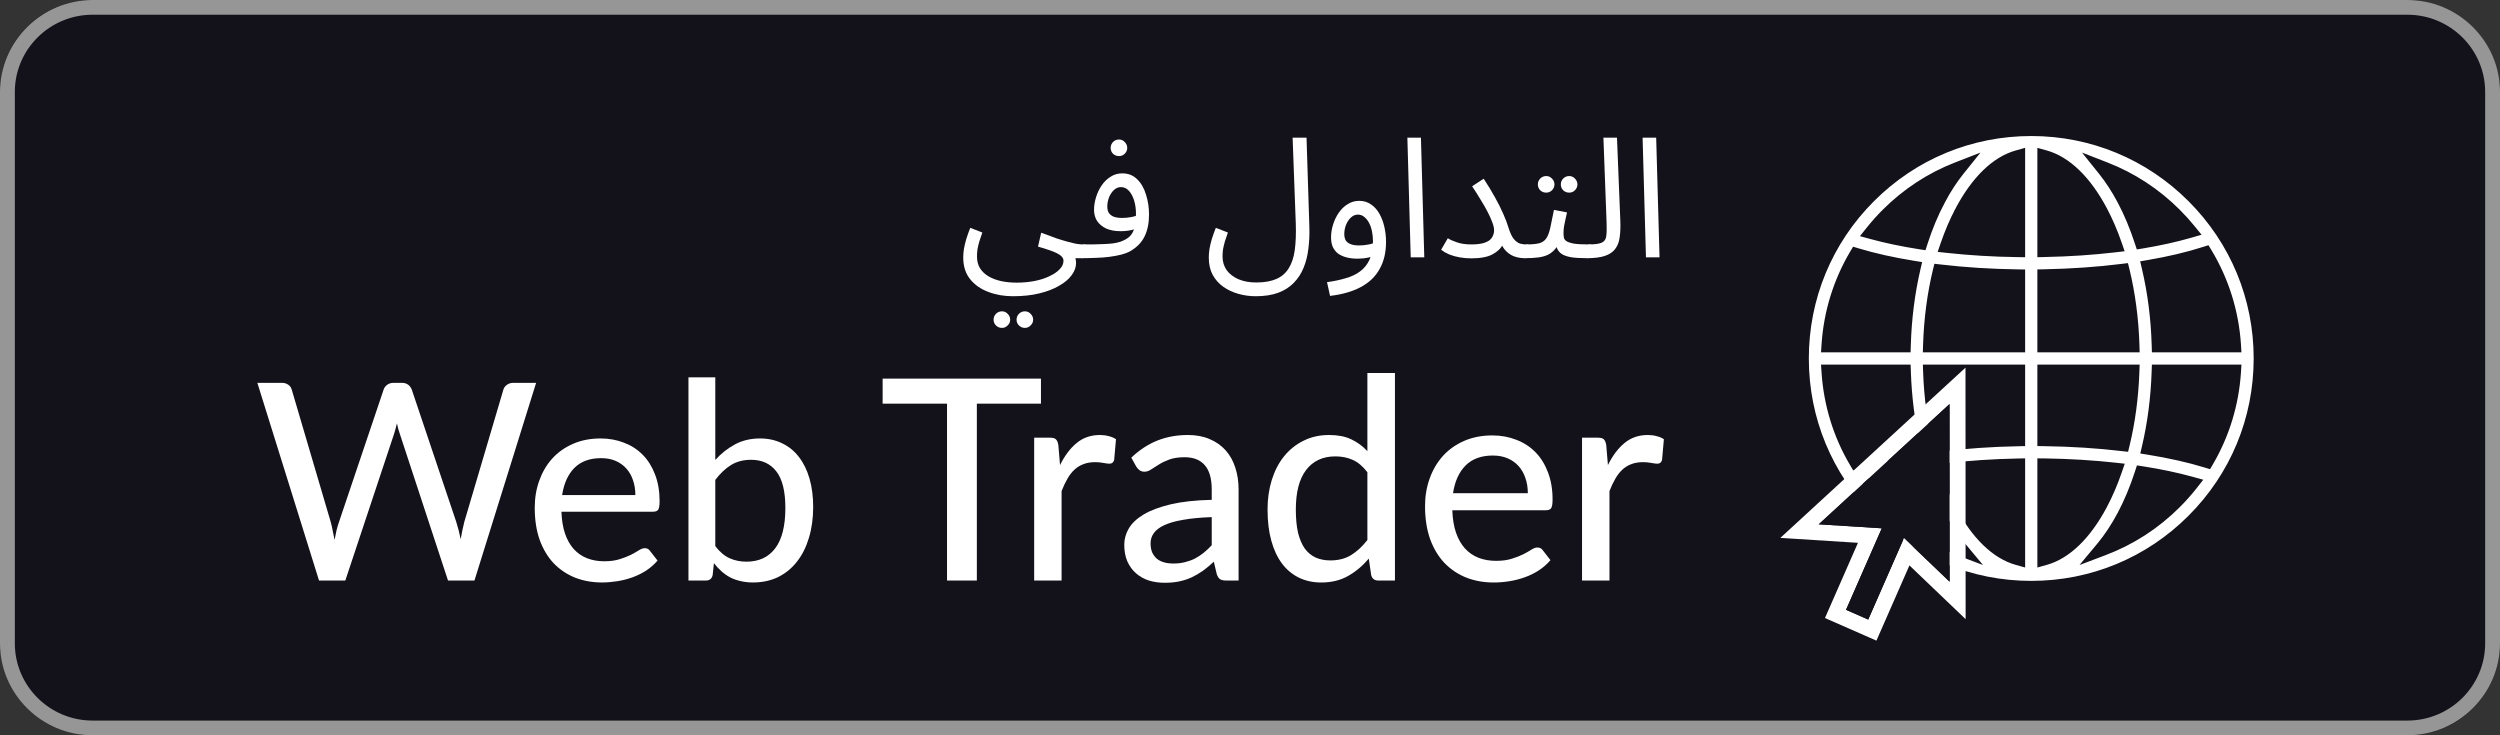
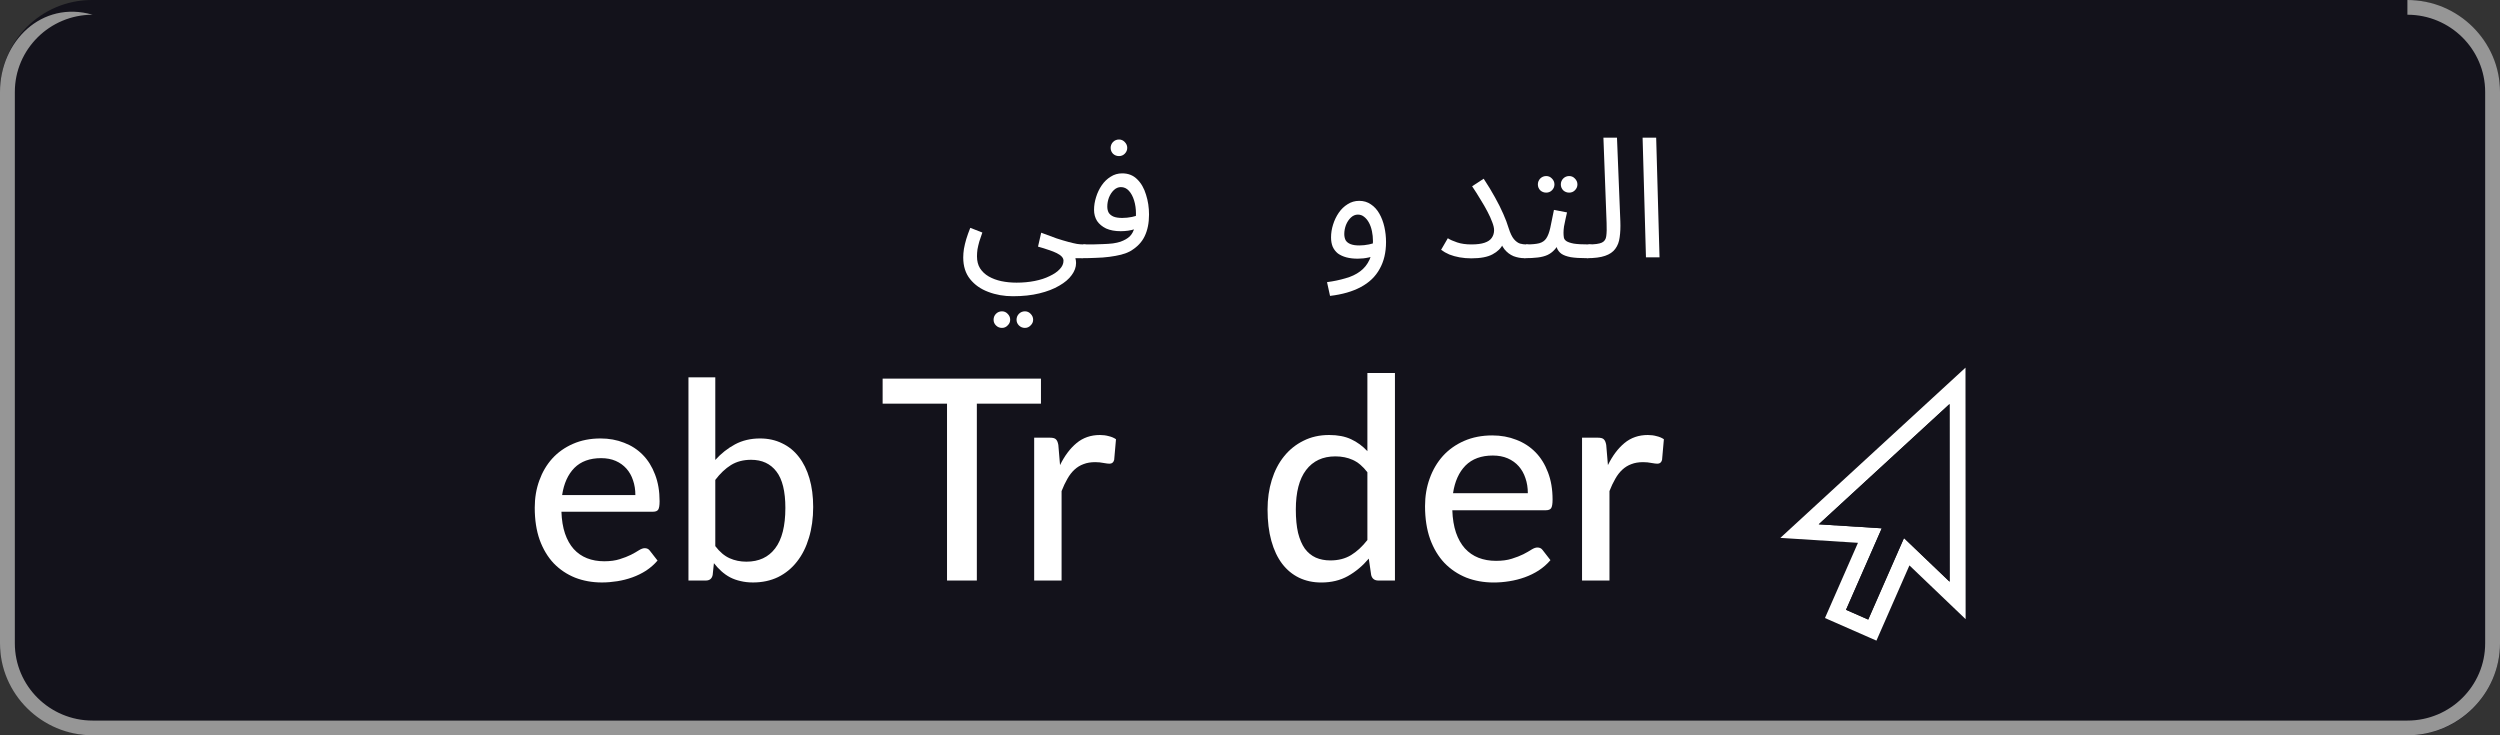
<svg xmlns="http://www.w3.org/2000/svg" width="136" height="40" viewBox="0 0 136 40" fill="none">
  <rect x="0" y="0" width="136" height="40" fill="#333333" stroke="none" />
  <rect width="136" height="40" rx="5" fill="#13121B" />
-   <path d="M130.963 0.801C133.295 0.801 135.193 2.685 135.193 5V35C135.193 37.315 133.295 39.199 130.963 39.199H5.037C2.705 39.199 0.807 37.315 0.807 35V5C0.807 2.685 2.705 0.801 5.037 0.801H130.963ZM130.963 2.11397e-06H5.037C2.268 2.11397e-06 0 2.251 0 5V35C0 37.749 2.268 40 5.037 40H130.963C133.732 40 136 37.749 136 35V5C136 2.251 133.732 2.11397e-06 130.963 2.11397e-06Z" fill="#969696" />
+   <path d="M130.963 0.801C133.295 0.801 135.193 2.685 135.193 5V35C135.193 37.315 133.295 39.199 130.963 39.199H5.037C2.705 39.199 0.807 37.315 0.807 35V5C0.807 2.685 2.705 0.801 5.037 0.801H130.963ZH5.037C2.268 2.11397e-06 0 2.251 0 5V35C0 37.749 2.268 40 5.037 40H130.963C133.732 40 136 37.749 136 35V5C136 2.251 133.732 2.11397e-06 130.963 2.11397e-06Z" fill="#969696" />
  <g clip-path="url(#clip0_7702_120584)">
    <path d="M119.197 10.803L119.197 10.803C116.874 8.479 113.786 7.2 110.5 7.2C107.214 7.2 104.126 8.479 101.803 10.803C99.479 13.126 98.2 16.214 98.2 19.5C98.2 22.786 99.479 25.874 101.803 28.197C104.126 30.521 107.214 31.8 110.5 31.8C113.786 31.8 116.874 30.521 119.197 28.197C121.521 25.874 122.8 22.786 122.8 19.5C122.8 16.214 121.521 13.126 119.197 10.803ZM114.35 9.338L113.884 8.757L114.578 9.027C116.011 9.584 117.325 10.438 118.443 11.557C118.722 11.835 118.984 12.126 119.229 12.428L119.42 12.662L119.129 12.746C118.352 12.971 117.483 13.162 116.548 13.317L116.379 13.345L116.325 13.182C116.06 12.368 115.743 11.608 115.376 10.917L115.376 10.917C115.06 10.322 114.716 9.795 114.35 9.338ZM119.9 13.625L120.051 13.577L120.133 13.712C121.05 15.233 121.591 16.953 121.709 18.754L121.722 18.967H121.509H117.452H117.258L117.252 18.773C117.209 17.311 117.026 15.897 116.717 14.585L116.668 14.378L116.878 14.342C117.993 14.151 119.012 13.91 119.9 13.625ZM120.214 25.15L120.134 25.286L119.983 25.24C119.07 24.961 118.025 24.726 116.887 24.541L116.675 24.507L116.724 24.298C117.023 23.02 117.202 21.646 117.249 20.227L117.256 20.033H117.449H121.509H121.722L121.709 20.246C121.595 21.993 121.082 23.663 120.214 25.15ZM118.443 27.443L118.443 27.443C117.298 28.589 115.948 29.456 114.475 30.012L113.765 30.281L114.251 29.697C114.654 29.213 115.031 28.646 115.376 27.998C115.747 27.299 116.068 26.528 116.335 25.703L116.388 25.541L116.556 25.567C117.522 25.718 118.42 25.907 119.226 26.13L119.516 26.21L119.33 26.447C119.056 26.793 118.76 27.126 118.443 27.443ZM111.287 30.538L111.033 30.609V30.346V25.338V25.136L111.236 25.138C112.562 25.157 113.854 25.236 115.068 25.369L115.316 25.397L115.235 25.633C115.007 26.298 114.739 26.923 114.434 27.497C113.565 29.132 112.477 30.205 111.287 30.538ZM111.23 24.072L111.033 24.069L111.033 23.872L111.033 20.233L111.033 20.033H111.233H115.982H116.189L116.182 20.24C116.133 21.622 115.954 22.955 115.656 24.188L115.614 24.36L115.438 24.34C114.109 24.183 112.688 24.092 111.23 24.072ZM111.233 18.967H111.033V18.767V15.049V14.853L111.229 14.849C112.694 14.82 114.111 14.72 115.431 14.555L115.608 14.533L115.651 14.706C115.958 15.97 116.14 17.34 116.185 18.761L116.191 18.967H115.985H111.233ZM111.237 13.782L111.033 13.787V13.582V8.569V8.306L111.287 8.377C112.477 8.71 113.565 9.782 114.434 11.417L114.434 11.417C114.736 11.986 115.002 12.605 115.229 13.263L115.31 13.498L115.063 13.527C113.857 13.669 112.569 13.756 111.237 13.782ZM100.82 13.792L100.9 13.657L101.05 13.702C101.955 13.976 102.987 14.206 104.11 14.387L104.321 14.421L104.272 14.63C103.97 15.93 103.791 17.328 103.748 18.773L103.742 18.967H103.548H99.491H99.277L99.291 18.754C99.407 16.984 99.931 15.293 100.82 13.792ZM101.819 12.814L101.526 12.734L101.716 12.496C101.977 12.171 102.257 11.856 102.557 11.557C103.675 10.438 104.989 9.584 106.421 9.027L107.116 8.757L106.65 9.338C106.284 9.795 105.94 10.322 105.624 10.917L105.448 10.823L105.624 10.917C105.251 11.62 104.928 12.395 104.66 13.225L104.608 13.388L104.439 13.362C103.494 13.214 102.613 13.031 101.819 12.814ZM109.767 20.033H109.967V20.233V23.876V24.072L109.771 24.076C108.307 24.104 106.891 24.204 105.57 24.368L105.394 24.39L105.351 24.217C105.049 22.976 104.867 21.633 104.818 20.24L104.811 20.033H105.018H109.767ZM109.967 18.767V18.967H109.767H105.015H104.809L104.815 18.761C104.86 17.353 105.039 15.995 105.341 14.74L105.383 14.568L105.559 14.588C106.889 14.744 108.311 14.835 109.769 14.854L109.967 14.857V15.054V18.767ZM109.713 8.377L109.967 8.306V8.569V13.587V13.79L109.764 13.787C108.436 13.77 107.144 13.691 105.928 13.558L105.679 13.531L105.76 13.294C105.99 12.625 106.259 11.995 106.566 11.417L106.743 11.511L106.566 11.417C107.435 9.782 108.523 8.71 109.713 8.377ZM109.967 30.346V30.609L109.713 30.538C108.523 30.205 107.435 29.132 106.566 27.497L106.566 27.497C106.265 26.931 106 26.315 105.774 25.66L105.693 25.425L105.94 25.396C107.145 25.255 108.433 25.169 109.763 25.143L109.967 25.139V25.343V30.346ZM102.557 27.443L102.557 27.443C102.257 27.144 101.978 26.831 101.718 26.506L101.531 26.272L101.818 26.188C102.61 25.958 103.497 25.762 104.454 25.604L104.624 25.576L104.677 25.739C104.941 26.551 105.258 27.309 105.624 27.998C105.969 28.646 106.346 29.213 106.749 29.697L107.235 30.281L106.525 30.012C105.052 29.456 103.702 28.589 102.557 27.443ZM101.059 25.306L100.907 25.355L100.826 25.218C99.933 23.714 99.407 22.02 99.291 20.246L99.277 20.033H99.491H103.551H103.744L103.751 20.227C103.799 21.661 103.98 23.048 104.284 24.337L104.333 24.544L104.123 24.58C102.992 24.773 101.958 25.017 101.059 25.306Z" fill="white" stroke="#13121B" stroke-width="0.4" />
  </g>
  <path d="M96.851 29.261L106.923 20L106.93 33.682L103.873 30.758L102.617 33.621L102.078 34.85L99.278 33.621L101.073 29.529L96.851 29.261ZM100.424 33.174L101.631 33.704L103.576 29.27L106.059 31.645L106.054 21.981L98.94 28.522L102.369 28.74L100.424 33.174Z" fill="white" />
  <path d="M100.424 33.174L101.631 33.704L103.576 29.27L106.059 31.645L106.054 21.981L98.94 28.522L102.369 28.74L100.424 33.174Z" fill="#13121B" />
-   <path d="M29.165 20.827L25.81 31.581H24.372L21.751 23.605C21.691 23.445 21.639 23.253 21.594 23.029C21.539 23.258 21.486 23.451 21.437 23.605L18.785 31.581H17.355L14 20.827H15.333C15.473 20.827 15.59 20.862 15.685 20.932C15.78 20.997 15.842 21.087 15.872 21.201L17.992 28.398C18.032 28.538 18.067 28.69 18.096 28.855C18.131 29.02 18.166 29.192 18.201 29.372C18.236 29.192 18.271 29.02 18.306 28.855C18.346 28.69 18.391 28.538 18.441 28.398L20.867 21.201C20.897 21.102 20.96 21.014 21.055 20.939C21.154 20.864 21.272 20.827 21.407 20.827H21.863C22.003 20.827 22.118 20.862 22.208 20.932C22.298 21.002 22.363 21.091 22.403 21.201L24.822 28.398C24.911 28.673 24.991 28.985 25.061 29.334C25.121 28.99 25.186 28.678 25.256 28.398L27.383 21.201C27.408 21.102 27.47 21.014 27.57 20.939C27.67 20.864 27.787 20.827 27.922 20.827H29.165Z" fill="white" />
  <path d="M34.564 26.93C34.564 26.641 34.522 26.374 34.437 26.129C34.357 25.884 34.237 25.672 34.077 25.492C33.917 25.313 33.723 25.173 33.493 25.073C33.263 24.973 32.999 24.923 32.699 24.923C32.085 24.923 31.601 25.101 31.246 25.455C30.897 25.81 30.675 26.301 30.58 26.93H34.564ZM35.77 30.495C35.59 30.705 35.383 30.887 35.148 31.042C34.913 31.192 34.664 31.314 34.399 31.409C34.135 31.504 33.86 31.574 33.575 31.619C33.296 31.663 33.019 31.686 32.744 31.686C32.22 31.686 31.733 31.599 31.284 31.424C30.839 31.244 30.453 30.985 30.123 30.645C29.798 30.3 29.544 29.876 29.359 29.372C29.179 28.863 29.09 28.278 29.09 27.619C29.09 27.09 29.172 26.598 29.337 26.144C29.501 25.685 29.736 25.285 30.041 24.946C30.35 24.606 30.727 24.339 31.171 24.145C31.616 23.95 32.115 23.852 32.669 23.852C33.133 23.852 33.56 23.93 33.95 24.085C34.344 24.234 34.684 24.454 34.968 24.744C35.253 25.033 35.475 25.39 35.635 25.815C35.8 26.239 35.882 26.723 35.882 27.267C35.882 27.492 35.857 27.644 35.807 27.724C35.757 27.799 35.665 27.837 35.53 27.837H30.542C30.557 28.291 30.622 28.688 30.737 29.027C30.852 29.362 31.009 29.641 31.209 29.866C31.413 30.091 31.656 30.258 31.935 30.368C32.215 30.478 32.527 30.533 32.871 30.533C33.196 30.533 33.475 30.495 33.71 30.42C33.95 30.345 34.154 30.265 34.324 30.181C34.499 30.091 34.644 30.008 34.759 29.933C34.878 29.859 34.983 29.821 35.073 29.821C35.193 29.821 35.285 29.866 35.35 29.956L35.77 30.495Z" fill="white" />
  <path d="M38.912 29.709C39.152 30.023 39.411 30.243 39.691 30.368C39.97 30.493 40.275 30.555 40.605 30.555C41.283 30.555 41.805 30.313 42.17 29.829C42.539 29.344 42.724 28.613 42.724 27.634C42.724 26.731 42.562 26.069 42.237 25.65C41.913 25.225 41.453 25.013 40.859 25.013C40.44 25.013 40.075 25.108 39.766 25.298C39.461 25.488 39.177 25.757 38.912 26.107V29.709ZM38.912 25.021C39.227 24.671 39.584 24.389 39.983 24.174C40.382 23.96 40.837 23.852 41.346 23.852C41.79 23.852 42.19 23.94 42.544 24.115C42.904 24.284 43.208 24.531 43.458 24.856C43.707 25.175 43.9 25.565 44.034 26.024C44.169 26.484 44.237 27.003 44.237 27.582C44.237 28.196 44.159 28.755 44.005 29.259C43.855 29.764 43.638 30.196 43.353 30.555C43.073 30.915 42.731 31.194 42.327 31.394C41.922 31.589 41.468 31.686 40.964 31.686C40.719 31.686 40.495 31.661 40.29 31.611C40.085 31.566 39.895 31.499 39.721 31.409C39.551 31.319 39.394 31.209 39.249 31.079C39.104 30.95 38.967 30.802 38.837 30.637L38.77 31.274C38.73 31.479 38.605 31.581 38.395 31.581H37.452V20.527H38.912V25.021Z" fill="white" />
  <path d="M56.628 21.959H53.14V31.581H51.518V21.959H48.015V20.597H56.628V21.959Z" fill="white" />
  <path d="M57.666 25.301C57.916 24.791 58.217 24.391 58.569 24.1C58.92 23.81 59.344 23.664 59.838 23.664C60.007 23.664 60.165 23.685 60.313 23.726C60.466 23.761 60.598 23.817 60.71 23.894L60.611 25.018C60.575 25.156 60.491 25.225 60.359 25.225C60.287 25.225 60.18 25.212 60.037 25.186C59.895 25.156 59.742 25.141 59.578 25.141C59.339 25.141 59.127 25.176 58.944 25.248C58.76 25.314 58.594 25.416 58.446 25.554C58.303 25.686 58.176 25.852 58.064 26.051C57.952 26.245 57.847 26.466 57.75 26.716V31.581H56.259V23.81H57.115C57.279 23.81 57.388 23.84 57.444 23.901C57.505 23.957 57.549 24.059 57.574 24.207L57.666 25.301Z" fill="white" />
-   <path d="M65.918 28.131C65.311 28.152 64.796 28.2 64.373 28.277C63.95 28.348 63.605 28.445 63.34 28.567C63.075 28.69 62.884 28.835 62.767 29.003C62.649 29.167 62.591 29.35 62.591 29.554C62.591 29.748 62.621 29.916 62.682 30.059C62.749 30.197 62.835 30.311 62.942 30.403C63.055 30.49 63.185 30.554 63.333 30.594C63.48 30.635 63.641 30.656 63.814 30.656C64.044 30.656 64.253 30.633 64.442 30.587C64.635 30.541 64.817 30.477 64.985 30.395C65.153 30.309 65.314 30.204 65.467 30.082C65.62 29.959 65.77 29.819 65.918 29.661V28.131ZM61.543 24.896C61.976 24.483 62.445 24.174 62.95 23.97C63.46 23.766 64.018 23.664 64.625 23.664C65.069 23.664 65.462 23.738 65.803 23.886C66.145 24.029 66.433 24.23 66.668 24.49C66.902 24.75 67.078 25.061 67.195 25.424C67.318 25.786 67.379 26.186 67.379 26.625V31.581H66.713C66.566 31.581 66.453 31.558 66.377 31.512C66.3 31.461 66.239 31.369 66.193 31.237L66.033 30.556C65.834 30.74 65.638 30.903 65.444 31.046C65.25 31.183 65.046 31.303 64.832 31.405C64.623 31.502 64.398 31.576 64.159 31.627C63.919 31.678 63.654 31.703 63.363 31.703C63.057 31.703 62.769 31.663 62.499 31.581C62.234 31.494 62.002 31.364 61.803 31.191C61.604 31.018 61.446 30.801 61.328 30.541C61.216 30.281 61.16 29.977 61.16 29.631C61.16 29.325 61.242 29.031 61.405 28.751C61.573 28.465 61.843 28.21 62.216 27.986C62.593 27.762 63.083 27.578 63.684 27.435C64.291 27.293 65.036 27.211 65.918 27.191V26.625C65.918 26.038 65.793 25.599 65.543 25.309C65.293 25.018 64.926 24.873 64.442 24.873C64.115 24.873 63.84 24.914 63.615 24.995C63.396 25.077 63.205 25.169 63.042 25.271C62.884 25.367 62.743 25.457 62.621 25.538C62.504 25.62 62.382 25.661 62.254 25.661C62.152 25.661 62.063 25.633 61.986 25.577C61.915 25.52 61.856 25.454 61.81 25.378L61.543 24.896Z" fill="white" />
  <path d="M74.386 25.691C74.141 25.37 73.876 25.146 73.59 25.018C73.31 24.891 72.994 24.827 72.642 24.827C71.959 24.827 71.428 25.074 71.051 25.569C70.679 26.058 70.493 26.775 70.493 27.718C70.493 28.213 70.533 28.636 70.615 28.988C70.702 29.335 70.824 29.62 70.982 29.845C71.145 30.064 71.344 30.227 71.579 30.334C71.813 30.436 72.078 30.487 72.374 30.487C72.808 30.487 73.182 30.39 73.499 30.197C73.815 30.003 74.111 29.73 74.386 29.378V25.691ZM75.885 20.291V31.581H74.983C74.773 31.581 74.643 31.482 74.592 31.283L74.462 30.388C74.131 30.78 73.754 31.097 73.33 31.336C72.912 31.571 72.428 31.688 71.877 31.688C71.433 31.688 71.031 31.602 70.668 31.428C70.311 31.255 70.005 31.002 69.751 30.671C69.496 30.334 69.299 29.919 69.162 29.424C69.024 28.929 68.955 28.361 68.955 27.718C68.955 27.142 69.031 26.607 69.184 26.112C69.338 25.617 69.559 25.189 69.85 24.827C70.141 24.465 70.493 24.182 70.906 23.978C71.319 23.769 71.785 23.664 72.305 23.664C72.775 23.664 73.172 23.741 73.499 23.894C73.83 24.047 74.126 24.264 74.386 24.544V20.291H75.885Z" fill="white" />
  <path d="M83.114 26.831C83.114 26.535 83.071 26.262 82.984 26.013C82.902 25.763 82.78 25.546 82.617 25.362C82.454 25.179 82.255 25.036 82.02 24.934C81.785 24.832 81.515 24.781 81.209 24.781C80.582 24.781 80.087 24.962 79.725 25.324C79.368 25.686 79.141 26.189 79.045 26.831H83.114ZM84.345 30.472C84.162 30.686 83.95 30.872 83.71 31.03C83.471 31.183 83.216 31.308 82.946 31.405C82.675 31.502 82.395 31.573 82.104 31.619C81.819 31.665 81.536 31.688 81.255 31.688C80.72 31.688 80.222 31.599 79.764 31.421C79.31 31.237 78.915 30.972 78.578 30.625C78.246 30.273 77.986 29.84 77.798 29.325C77.614 28.805 77.522 28.208 77.522 27.535C77.522 26.994 77.606 26.492 77.775 26.028C77.943 25.559 78.183 25.151 78.494 24.804C78.81 24.457 79.195 24.184 79.649 23.985C80.103 23.787 80.613 23.687 81.179 23.687C81.653 23.687 82.089 23.766 82.487 23.924C82.889 24.077 83.236 24.302 83.527 24.598C83.818 24.893 84.044 25.258 84.208 25.691C84.376 26.125 84.46 26.619 84.46 27.175C84.46 27.405 84.435 27.56 84.384 27.642C84.333 27.718 84.238 27.757 84.101 27.757H79.006C79.022 28.221 79.088 28.626 79.205 28.973C79.323 29.314 79.483 29.6 79.687 29.829C79.896 30.059 80.144 30.23 80.429 30.342C80.715 30.454 81.033 30.51 81.385 30.51C81.717 30.51 82.002 30.472 82.242 30.395C82.487 30.319 82.696 30.237 82.869 30.151C83.048 30.059 83.195 29.975 83.313 29.898C83.435 29.822 83.542 29.784 83.634 29.784C83.756 29.784 83.851 29.829 83.917 29.921L84.345 30.472Z" fill="white" />
  <path d="M87.471 25.301C87.721 24.791 88.022 24.391 88.373 24.1C88.725 23.81 89.148 23.664 89.643 23.664C89.811 23.664 89.969 23.685 90.117 23.726C90.27 23.761 90.403 23.817 90.515 23.894L90.416 25.018C90.38 25.156 90.296 25.225 90.163 25.225C90.092 25.225 89.985 25.212 89.842 25.186C89.699 25.156 89.546 25.141 89.383 25.141C89.143 25.141 88.932 25.176 88.748 25.248C88.565 25.314 88.399 25.416 88.251 25.554C88.108 25.686 87.981 25.852 87.869 26.051C87.756 26.245 87.652 26.466 87.555 26.716V31.581H86.063V23.81H86.92C87.083 23.81 87.193 23.84 87.249 23.901C87.31 23.957 87.353 24.059 87.379 24.207L87.471 25.301Z" fill="white" />
  <path d="M52.4 14.008C52.4 13.863 52.413 13.707 52.437 13.543C52.467 13.373 52.51 13.194 52.565 13.005C52.625 12.811 52.698 12.607 52.783 12.394L53.44 12.65C53.379 12.82 53.324 12.981 53.276 13.133C53.233 13.285 53.2 13.428 53.175 13.562C53.157 13.695 53.148 13.823 53.148 13.944C53.148 14.2 53.203 14.416 53.312 14.592C53.428 14.774 53.586 14.923 53.786 15.039C53.987 15.154 54.215 15.239 54.47 15.294C54.732 15.349 55.008 15.376 55.3 15.376C55.653 15.376 55.981 15.346 56.285 15.285C56.595 15.224 56.866 15.136 57.097 15.021C57.334 14.911 57.519 14.784 57.653 14.638C57.787 14.498 57.854 14.346 57.854 14.182C57.854 14.103 57.823 14.03 57.762 13.963C57.702 13.896 57.61 13.832 57.489 13.771C57.367 13.71 57.221 13.653 57.051 13.598C56.881 13.537 56.686 13.476 56.468 13.416L56.641 12.659C56.957 12.78 57.236 12.884 57.48 12.969C57.723 13.048 57.936 13.112 58.118 13.16C58.3 13.209 58.458 13.245 58.592 13.27C58.726 13.288 58.838 13.297 58.93 13.297C59.057 13.297 59.148 13.334 59.203 13.406C59.264 13.473 59.294 13.556 59.294 13.653C59.294 13.75 59.252 13.841 59.167 13.926C59.082 14.005 58.972 14.045 58.838 14.045C58.802 14.045 58.766 14.045 58.729 14.045C58.693 14.045 58.653 14.045 58.61 14.045C58.574 14.045 58.538 14.045 58.501 14.045C58.513 14.1 58.522 14.142 58.528 14.172C58.534 14.209 58.538 14.255 58.538 14.309C58.538 14.534 58.458 14.753 58.3 14.966C58.148 15.179 57.923 15.37 57.626 15.54C57.328 15.717 56.966 15.857 56.54 15.96C56.121 16.063 55.641 16.115 55.1 16.115C54.619 16.115 54.172 16.036 53.759 15.878C53.352 15.726 53.023 15.495 52.774 15.185C52.525 14.875 52.4 14.483 52.4 14.008ZM55.756 17.838C55.629 17.838 55.519 17.793 55.428 17.702C55.343 17.616 55.3 17.513 55.3 17.392C55.3 17.27 55.343 17.163 55.428 17.072C55.519 16.981 55.629 16.936 55.756 16.936C55.878 16.936 55.981 16.981 56.066 17.072C56.157 17.163 56.203 17.27 56.203 17.392C56.203 17.513 56.157 17.616 56.066 17.702C55.981 17.793 55.878 17.838 55.756 17.838ZM54.507 17.838C54.379 17.838 54.27 17.793 54.179 17.702C54.093 17.616 54.051 17.513 54.051 17.392C54.051 17.27 54.093 17.163 54.179 17.072C54.27 16.981 54.379 16.936 54.507 16.936C54.629 16.936 54.732 16.981 54.817 17.072C54.908 17.163 54.954 17.27 54.954 17.392C54.954 17.513 54.908 17.616 54.817 17.702C54.732 17.793 54.629 17.838 54.507 17.838Z" fill="white" />
  <path d="M58.841 14.045L58.933 13.297C59.085 13.297 59.252 13.297 59.434 13.297C59.623 13.291 59.811 13.285 59.999 13.279C60.194 13.273 60.373 13.261 60.538 13.242C60.702 13.218 60.839 13.188 60.948 13.151C61.167 13.072 61.337 12.975 61.459 12.859C61.58 12.738 61.665 12.58 61.714 12.385C61.769 12.185 61.796 11.929 61.796 11.619C61.796 11.364 61.763 11.127 61.696 10.908C61.629 10.689 61.535 10.513 61.413 10.379C61.291 10.245 61.145 10.178 60.975 10.178C60.835 10.178 60.708 10.233 60.592 10.342C60.483 10.446 60.395 10.58 60.328 10.744C60.267 10.908 60.237 11.072 60.237 11.236C60.237 11.364 60.261 11.473 60.31 11.565C60.364 11.656 60.452 11.729 60.574 11.783C60.696 11.832 60.854 11.856 61.048 11.856C61.224 11.856 61.401 11.838 61.577 11.802C61.76 11.765 61.914 11.716 62.042 11.656L62.079 12.294C61.981 12.361 61.872 12.416 61.75 12.458C61.629 12.501 61.501 12.531 61.367 12.549C61.234 12.568 61.1 12.577 60.966 12.577C60.656 12.577 60.392 12.528 60.173 12.431C59.96 12.327 59.796 12.191 59.68 12.02C59.571 11.844 59.516 11.643 59.516 11.419C59.516 11.188 59.553 10.957 59.626 10.726C59.699 10.488 59.802 10.273 59.936 10.078C60.069 9.884 60.23 9.729 60.419 9.613C60.607 9.491 60.817 9.431 61.048 9.431C61.377 9.431 61.647 9.537 61.86 9.75C62.079 9.963 62.24 10.242 62.343 10.589C62.453 10.929 62.507 11.291 62.507 11.674C62.507 12.13 62.428 12.522 62.27 12.85C62.118 13.172 61.863 13.44 61.504 13.653C61.364 13.732 61.194 13.799 60.993 13.853C60.799 13.902 60.583 13.941 60.346 13.972C60.115 14.002 59.872 14.021 59.617 14.027C59.361 14.039 59.103 14.045 58.841 14.045ZM60.875 8.491C60.747 8.491 60.638 8.449 60.547 8.364C60.462 8.273 60.419 8.166 60.419 8.045C60.419 7.923 60.462 7.817 60.547 7.725C60.638 7.634 60.747 7.589 60.875 7.589C60.996 7.589 61.1 7.634 61.185 7.725C61.276 7.817 61.322 7.923 61.322 8.045C61.322 8.166 61.276 8.273 61.185 8.364C61.1 8.449 60.996 8.491 60.875 8.491Z" fill="white" />
-   <path d="M65.758 14.008C65.758 13.863 65.77 13.707 65.795 13.543C65.825 13.373 65.868 13.194 65.922 13.005C65.983 12.811 66.056 12.607 66.141 12.394L66.798 12.65C66.737 12.82 66.682 12.981 66.634 13.133C66.591 13.285 66.558 13.428 66.533 13.562C66.515 13.695 66.506 13.823 66.506 13.944C66.506 14.236 66.582 14.489 66.734 14.701C66.892 14.914 67.108 15.078 67.382 15.194C67.655 15.309 67.974 15.367 68.339 15.367C68.783 15.367 69.147 15.303 69.433 15.176C69.725 15.048 69.95 14.853 70.108 14.592C70.272 14.331 70.382 13.999 70.436 13.598C70.491 13.191 70.509 12.713 70.491 12.166L70.318 7.488H71.075L71.23 12.358C71.242 12.765 71.224 13.157 71.175 13.534C71.132 13.905 71.047 14.245 70.92 14.556C70.792 14.872 70.616 15.145 70.391 15.376C70.166 15.613 69.883 15.796 69.543 15.923C69.202 16.051 68.792 16.115 68.312 16.115C67.989 16.115 67.676 16.072 67.372 15.987C67.068 15.902 66.795 15.774 66.552 15.604C66.308 15.434 66.114 15.215 65.968 14.948C65.828 14.686 65.758 14.373 65.758 14.008Z" fill="white" />
  <path d="M72.354 16.097L72.19 15.349C72.555 15.3 72.889 15.23 73.193 15.139C73.503 15.054 73.768 14.929 73.987 14.765C74.211 14.601 74.385 14.385 74.506 14.118C74.628 13.85 74.689 13.516 74.689 13.115C74.689 12.926 74.67 12.747 74.634 12.577C74.597 12.4 74.543 12.245 74.47 12.112C74.397 11.978 74.309 11.871 74.205 11.792C74.108 11.713 73.996 11.674 73.868 11.674C73.728 11.674 73.6 11.729 73.485 11.838C73.376 11.941 73.287 12.075 73.221 12.239C73.16 12.403 73.129 12.568 73.129 12.732C73.129 12.859 73.154 12.972 73.202 13.069C73.257 13.16 73.345 13.23 73.467 13.279C73.588 13.328 73.746 13.352 73.941 13.352C74.117 13.352 74.293 13.334 74.47 13.297C74.652 13.261 74.807 13.212 74.935 13.151L74.971 13.79C74.825 13.893 74.652 13.966 74.452 14.008C74.257 14.051 74.059 14.072 73.859 14.072C73.628 14.072 73.421 14.048 73.239 13.999C73.062 13.951 72.91 13.881 72.783 13.79C72.661 13.692 72.567 13.571 72.5 13.425C72.439 13.279 72.409 13.109 72.409 12.914C72.409 12.683 72.445 12.452 72.518 12.221C72.591 11.984 72.695 11.768 72.828 11.574C72.962 11.379 73.123 11.224 73.312 11.108C73.5 10.987 73.71 10.926 73.941 10.926C74.184 10.926 74.397 10.99 74.579 11.118C74.762 11.239 74.914 11.406 75.035 11.619C75.157 11.832 75.248 12.072 75.309 12.34C75.37 12.607 75.4 12.884 75.4 13.169C75.4 13.735 75.284 14.221 75.053 14.629C74.829 15.042 74.488 15.37 74.032 15.613C73.582 15.857 73.023 16.018 72.354 16.097Z" fill="white" />
-   <path d="M76.743 13.999L76.561 7.488H77.299L77.481 13.999H76.743Z" fill="white" />
  <path d="M80.037 13.297C80.341 13.297 80.582 13.267 80.758 13.206C80.94 13.145 81.071 13.057 81.15 12.941C81.235 12.82 81.278 12.68 81.278 12.522C81.278 12.4 81.244 12.255 81.177 12.084C81.116 11.914 81.031 11.726 80.922 11.519C80.812 11.306 80.685 11.084 80.539 10.853C80.399 10.616 80.247 10.376 80.083 10.133L80.712 9.722C80.949 10.081 81.156 10.422 81.332 10.744C81.509 11.06 81.657 11.358 81.779 11.637C81.901 11.911 81.998 12.169 82.071 12.412C82.156 12.68 82.25 12.878 82.354 13.005C82.463 13.133 82.576 13.215 82.691 13.252C82.806 13.282 82.913 13.297 83.01 13.297C83.138 13.297 83.232 13.334 83.293 13.406C83.354 13.473 83.384 13.556 83.384 13.653C83.384 13.75 83.341 13.841 83.256 13.926C83.171 14.005 83.062 14.045 82.928 14.045C82.728 14.045 82.53 14.008 82.335 13.935C82.147 13.856 81.983 13.732 81.843 13.562C81.703 13.385 81.606 13.151 81.551 12.859L81.916 12.568C81.916 12.811 81.864 13.048 81.761 13.279C81.657 13.504 81.469 13.689 81.195 13.835C80.928 13.981 80.542 14.054 80.037 14.054C79.819 14.054 79.606 14.036 79.399 13.999C79.198 13.963 79.013 13.911 78.843 13.844C78.673 13.771 78.524 13.686 78.396 13.589L78.761 12.96C78.882 13.039 79.052 13.115 79.271 13.188C79.49 13.261 79.746 13.297 80.037 13.297Z" fill="white" />
  <path d="M82.93 14.045L83.021 13.297C83.325 13.297 83.562 13.276 83.733 13.233C83.903 13.185 84.031 13.097 84.116 12.969C84.207 12.835 84.28 12.644 84.335 12.394C84.389 12.145 84.456 11.82 84.535 11.419L85.246 11.555C85.222 11.665 85.195 11.786 85.164 11.92C85.134 12.054 85.107 12.188 85.082 12.321C85.064 12.449 85.055 12.562 85.055 12.659C85.055 12.75 85.061 12.835 85.073 12.914C85.085 12.993 85.131 13.06 85.21 13.115C85.289 13.169 85.423 13.215 85.611 13.252C85.8 13.282 86.07 13.297 86.423 13.297C86.55 13.297 86.642 13.334 86.696 13.406C86.757 13.473 86.787 13.556 86.787 13.653C86.787 13.75 86.745 13.841 86.66 13.926C86.575 14.005 86.465 14.045 86.332 14.045C85.961 14.045 85.666 14.027 85.447 13.99C85.228 13.948 85.061 13.887 84.945 13.808C84.836 13.729 84.757 13.631 84.708 13.516C84.666 13.394 84.632 13.255 84.608 13.097L84.882 13.115C84.784 13.309 84.678 13.467 84.562 13.589C84.453 13.71 84.325 13.805 84.18 13.872C84.034 13.938 83.857 13.984 83.651 14.008C83.45 14.033 83.21 14.045 82.93 14.045ZM85.365 10.479C85.237 10.479 85.128 10.437 85.037 10.352C84.951 10.261 84.909 10.154 84.909 10.033C84.909 9.911 84.951 9.805 85.037 9.713C85.128 9.622 85.237 9.577 85.365 9.577C85.487 9.577 85.59 9.622 85.675 9.713C85.766 9.805 85.812 9.911 85.812 10.033C85.812 10.154 85.766 10.261 85.675 10.352C85.59 10.437 85.487 10.479 85.365 10.479ZM84.116 10.479C83.988 10.479 83.879 10.437 83.787 10.352C83.702 10.261 83.66 10.154 83.66 10.033C83.66 9.911 83.702 9.805 83.787 9.713C83.879 9.622 83.988 9.577 84.116 9.577C84.237 9.577 84.341 9.622 84.426 9.713C84.517 9.805 84.562 9.911 84.562 10.033C84.562 10.154 84.517 10.261 84.426 10.352C84.341 10.437 84.237 10.479 84.116 10.479Z" fill="white" />
  <path d="M86.332 14.045L86.414 13.297C86.761 13.297 87.004 13.264 87.144 13.197C87.283 13.13 87.362 13.011 87.381 12.841C87.405 12.671 87.411 12.434 87.399 12.13L87.226 7.488H87.964L88.147 12.048C88.159 12.37 88.147 12.656 88.11 12.905C88.08 13.154 88.001 13.364 87.873 13.534C87.751 13.704 87.566 13.832 87.317 13.917C87.074 14.002 86.745 14.045 86.332 14.045Z" fill="white" />
  <path d="M89.54 13.999L89.357 7.488H90.096L90.278 13.999H89.54Z" fill="white" />
  <defs>
    <clipPath id="clip0_7702_120584">
-       <rect width="25" height="25" fill="white" transform="matrix(-1 0 0 1 123 7)" />
-     </clipPath>
+       </clipPath>
  </defs>
</svg>